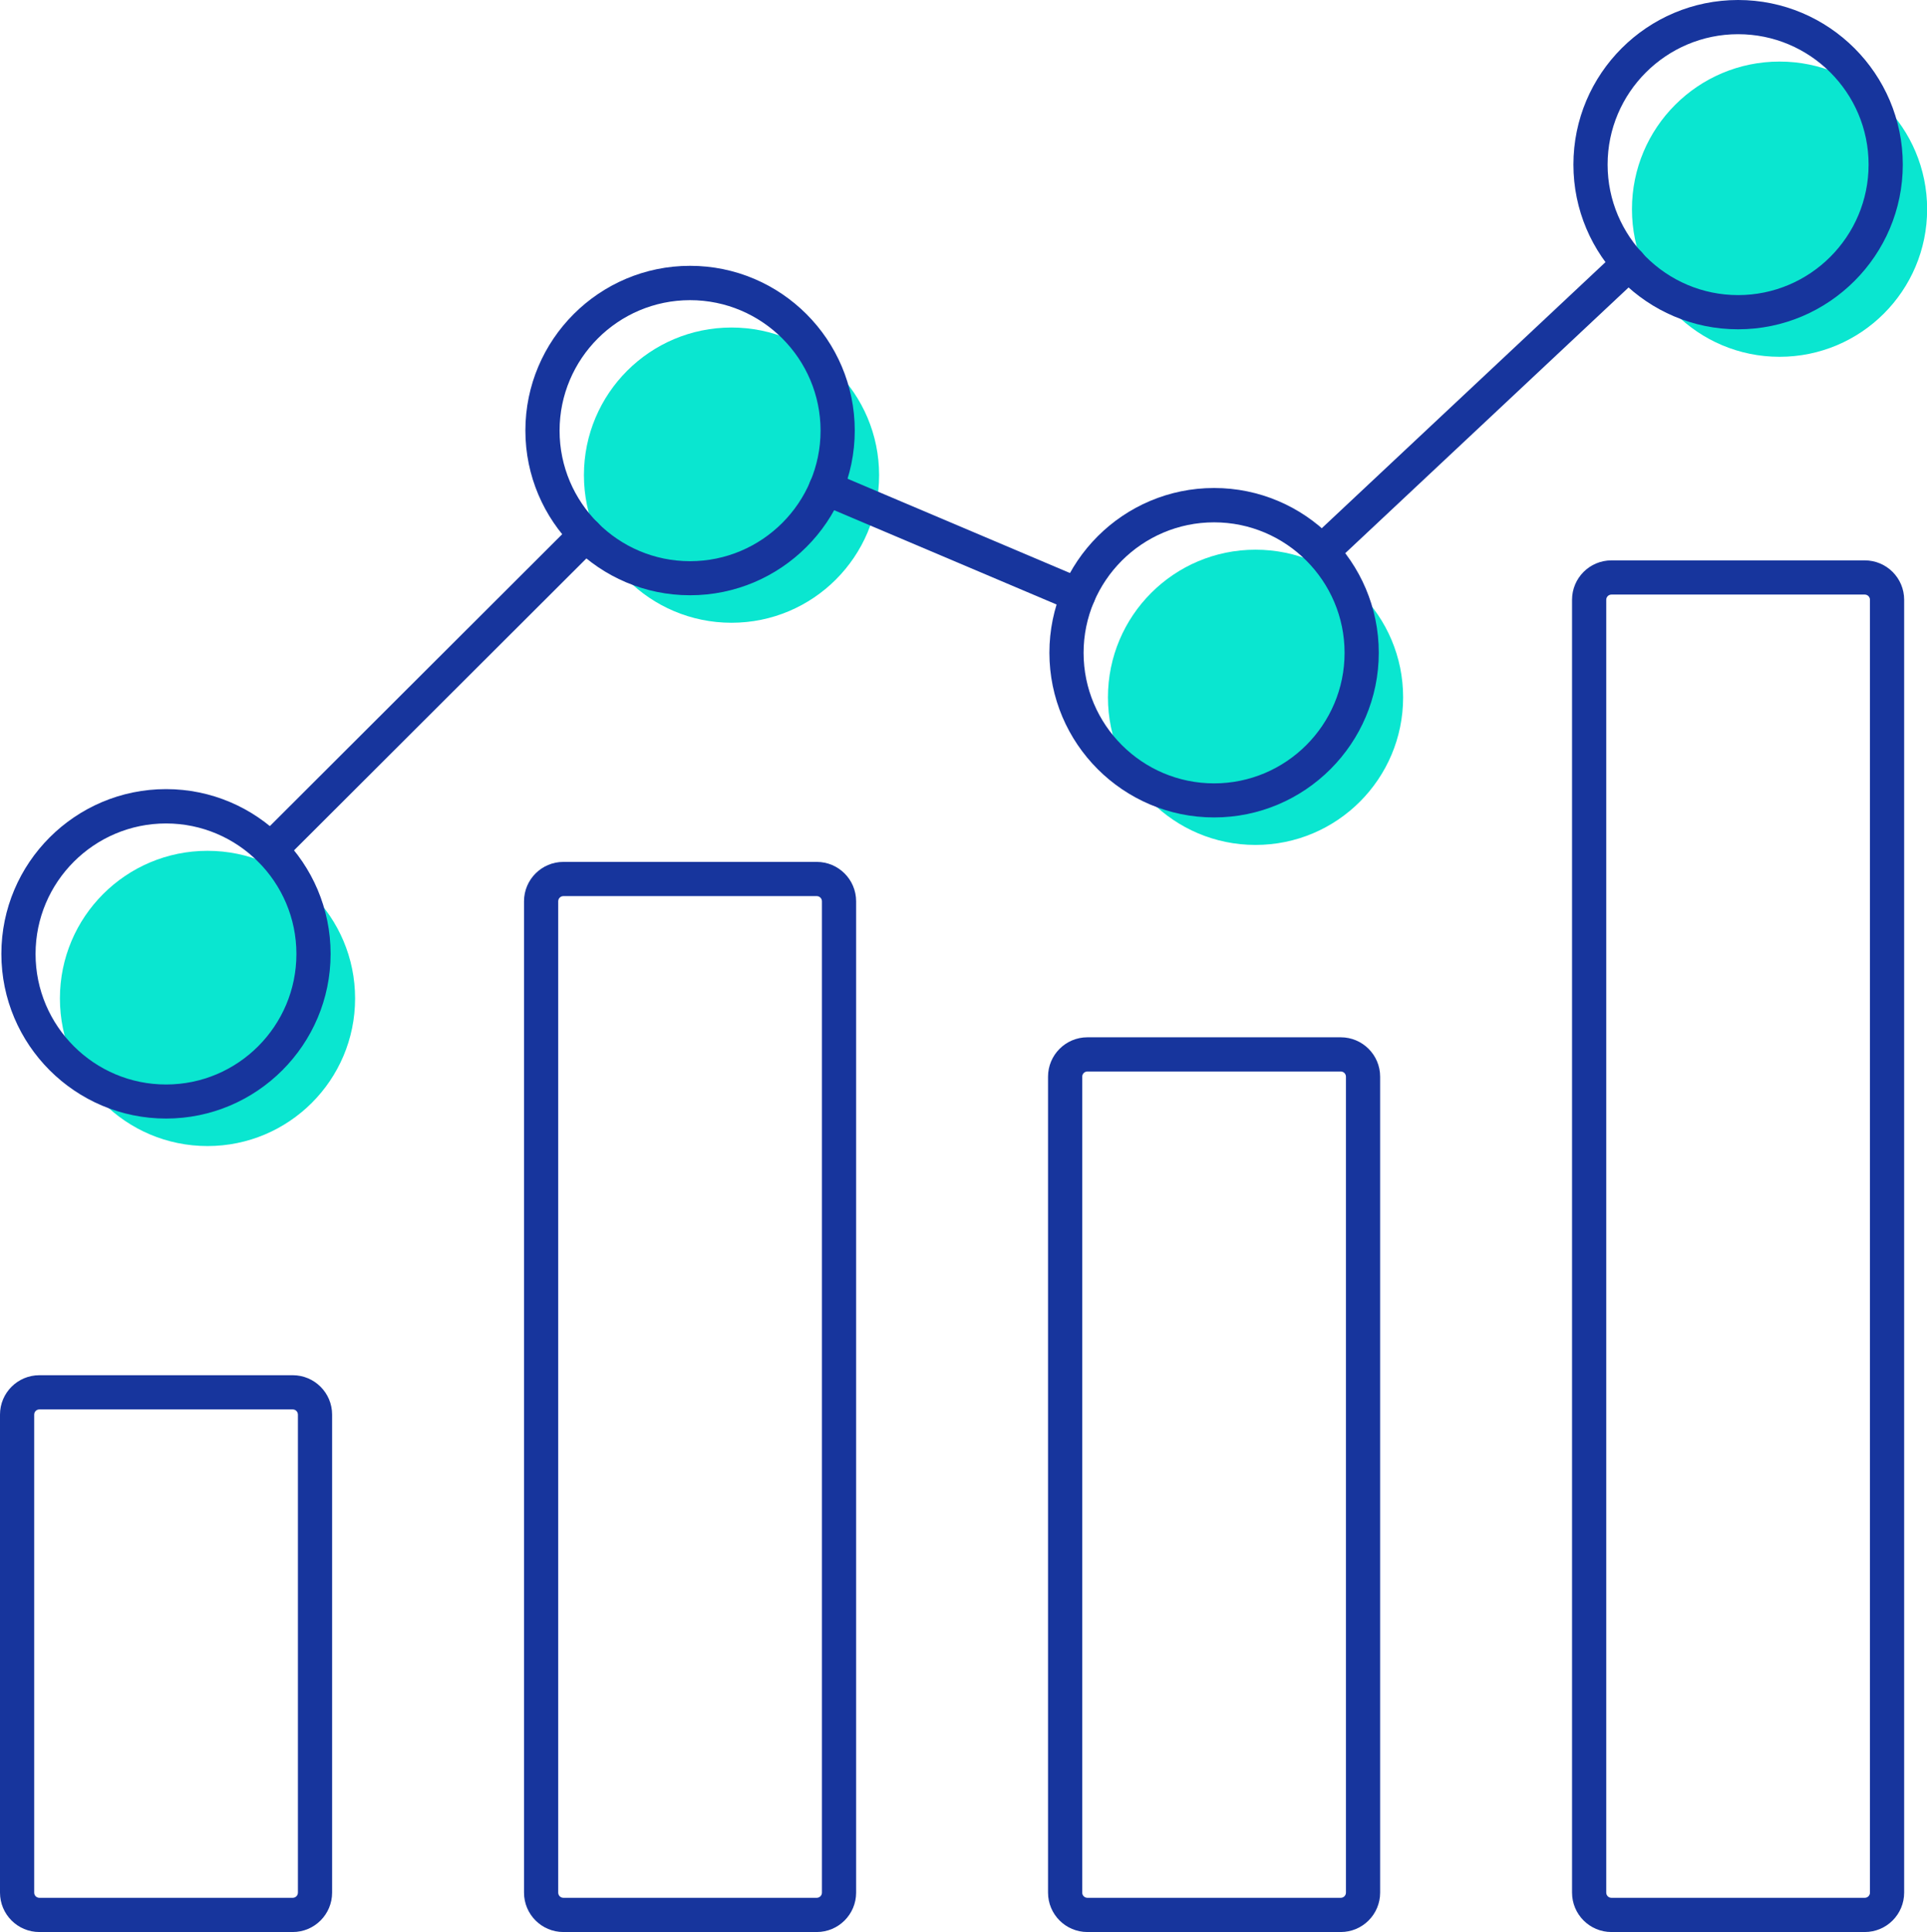
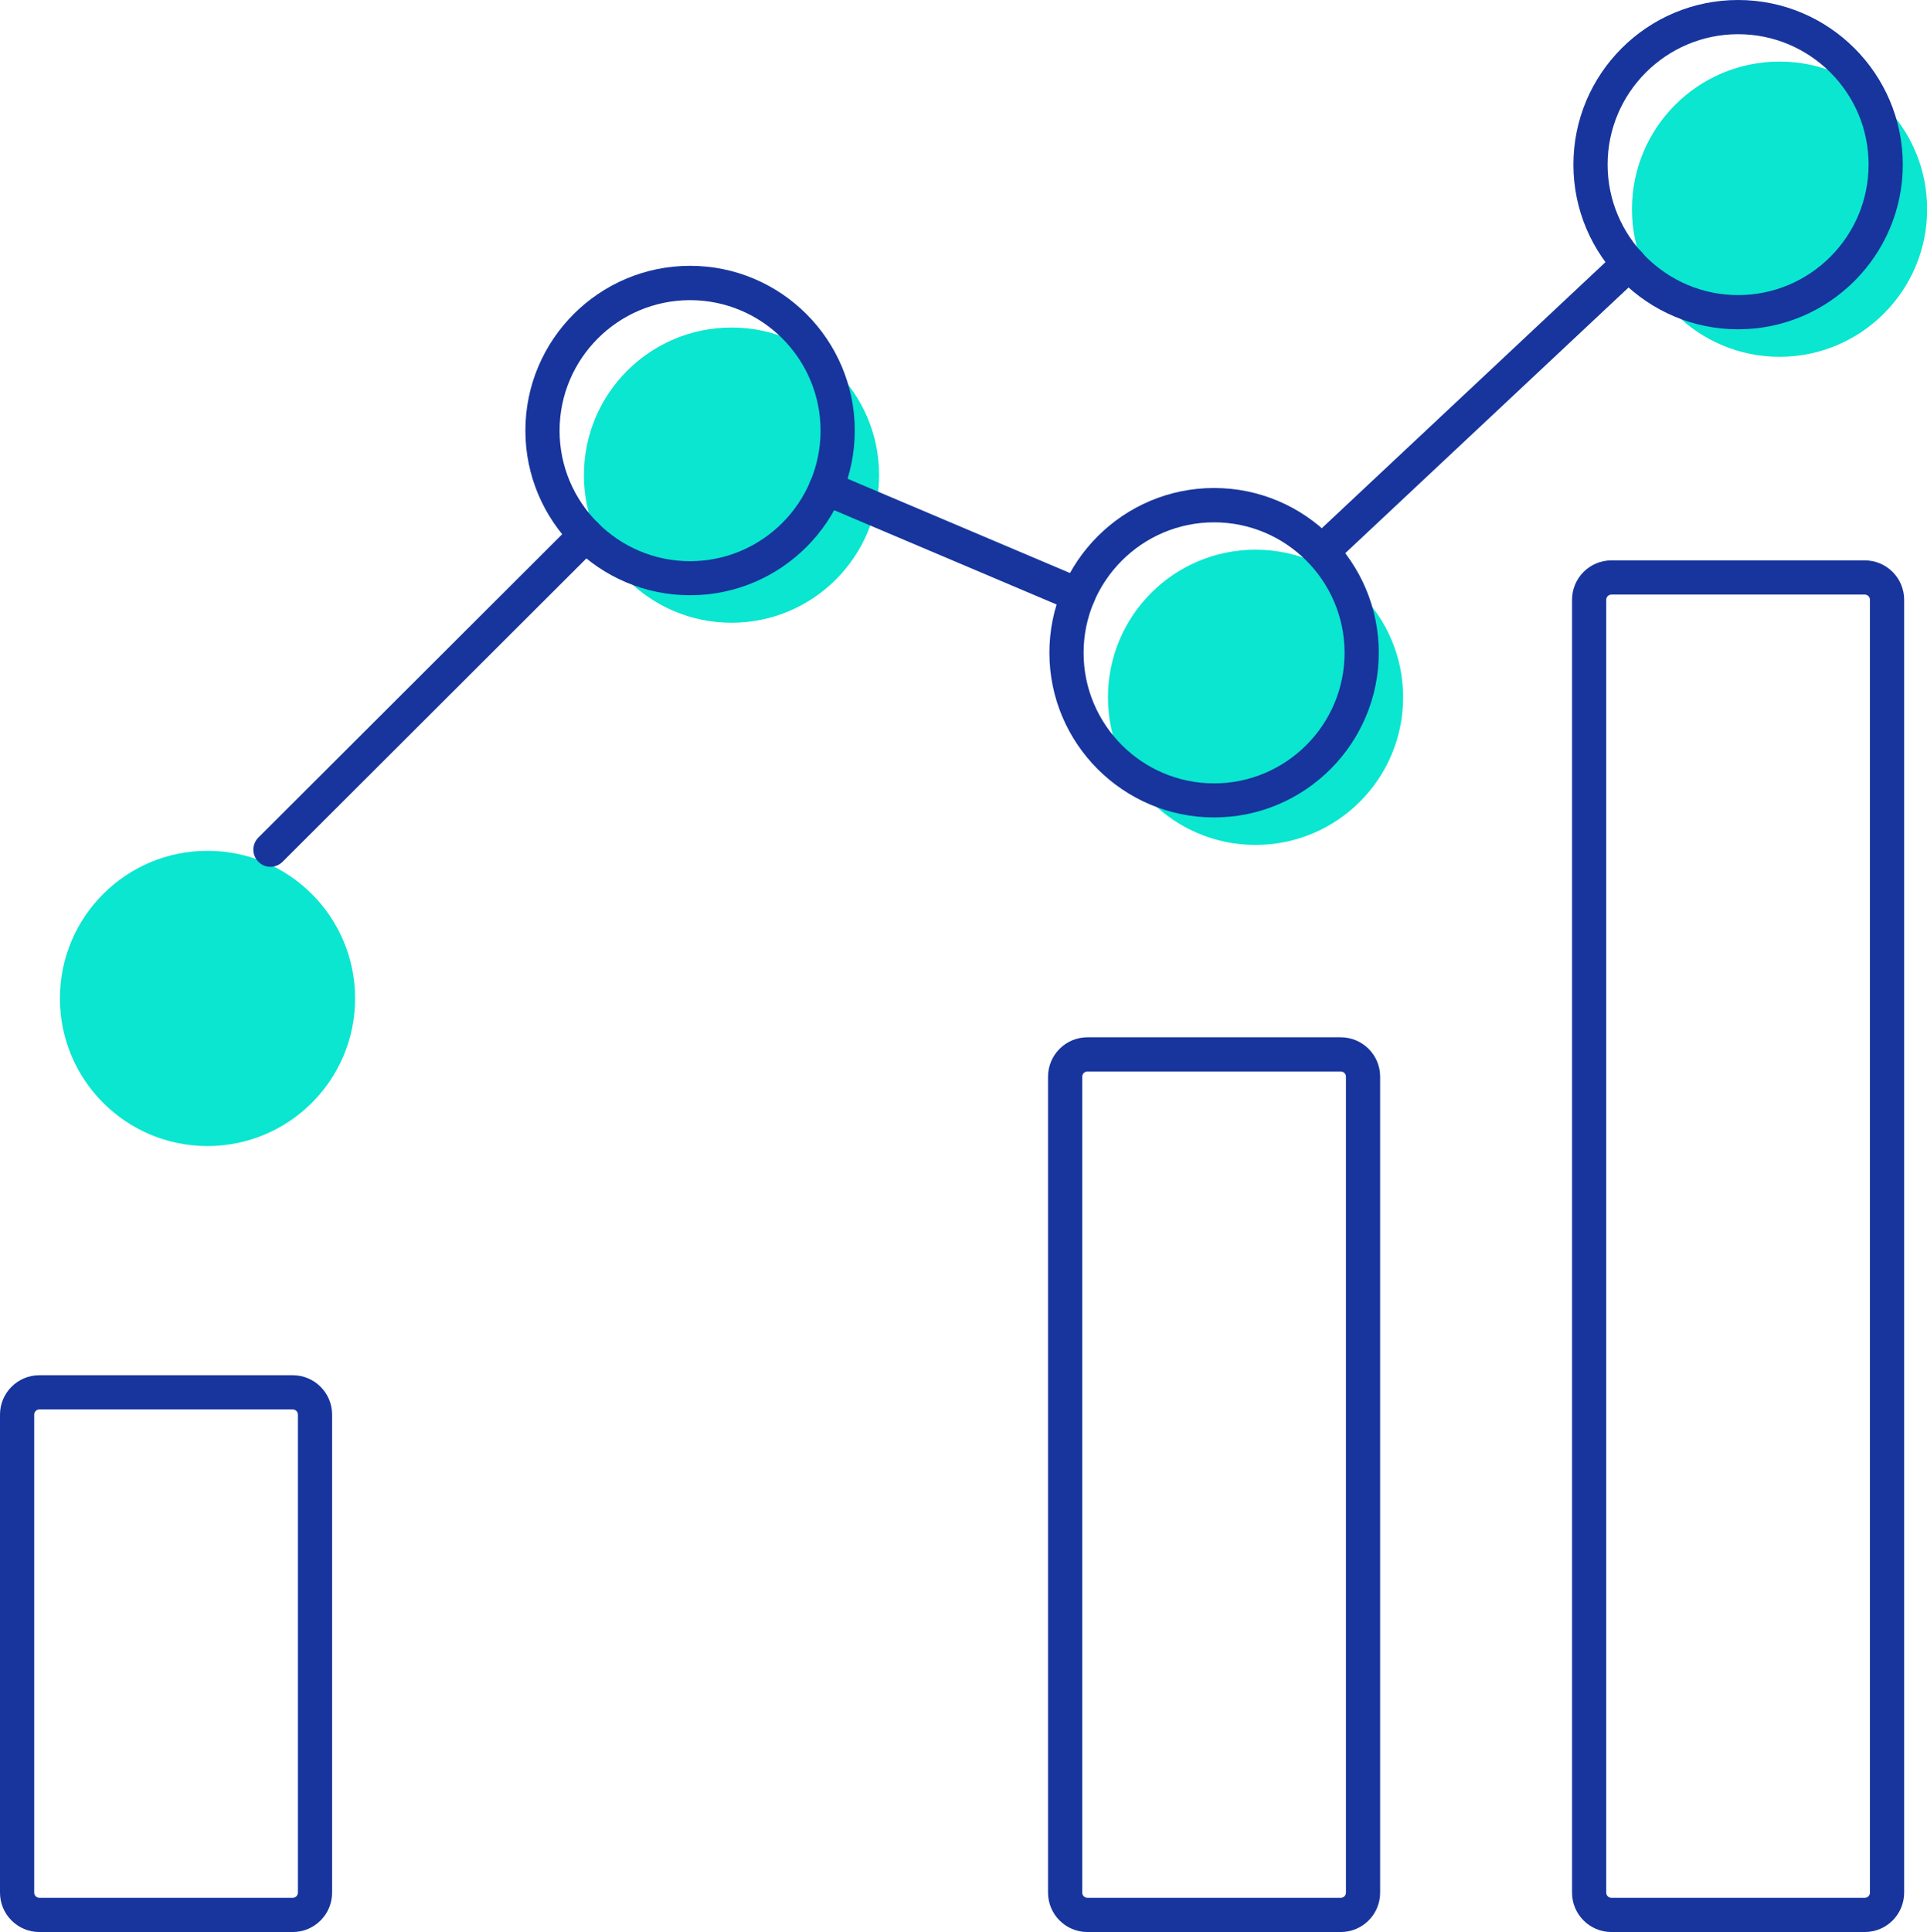
<svg xmlns="http://www.w3.org/2000/svg" id="Layer_1" data-name="Layer 1" width="140.88" height="141.22" viewBox="0 0 140.88 141.22">
  <defs>
    <style>
      .cls-1 {
        fill: #17359d;
      }

      .cls-2 {
        fill: #0ae6d0;
      }
    </style>
  </defs>
  <circle class="cls-2" cx="15.17" cy="72.98" r="10.79" />
  <circle class="cls-2" cx="53.48" cy="34.73" r="10.79" />
  <circle class="cls-2" cx="91.79" cy="50.97" r="10.79" />
  <circle class="cls-2" cx="130.1" cy="15.29" r="10.79" />
-   <path class="cls-1" d="M12.14,81.76c-6.64,0-12.04-5.4-12.04-12.04s5.4-12.04,12.04-12.04,12.03,5.4,12.03,12.04-5.4,12.04-12.03,12.04ZM12.14,60.19c-5.26,0-9.54,4.28-9.54,9.54s4.28,9.54,9.54,9.54,9.53-4.28,9.53-9.54-4.28-9.54-9.53-9.54Z" />
  <path class="cls-1" d="M50.45,43.51c-6.64,0-12.04-5.4-12.04-12.04s5.4-12.04,12.04-12.04,12.04,5.4,12.04,12.04-5.4,12.04-12.04,12.04ZM50.45,21.94c-5.26,0-9.54,4.28-9.54,9.54s4.28,9.54,9.54,9.54,9.54-4.28,9.54-9.54-4.28-9.54-9.54-9.54Z" />
  <path class="cls-1" d="M88.76,59.75c-6.64,0-12.04-5.4-12.04-12.04s5.4-12.04,12.04-12.04,12.04,5.4,12.04,12.04-5.4,12.04-12.04,12.04ZM88.76,38.18c-5.26,0-9.54,4.28-9.54,9.54s4.28,9.54,9.54,9.54,9.54-4.28,9.54-9.54-4.28-9.54-9.54-9.54Z" />
  <path class="cls-1" d="M127.07,24.07c-6.64,0-12.04-5.4-12.04-12.04S120.43,0,127.07,0s12.04,5.4,12.04,12.03-5.4,12.04-12.04,12.04ZM127.07,2.5c-5.26,0-9.54,4.28-9.54,9.53s4.28,9.54,9.54,9.54,9.54-4.28,9.54-9.54-4.28-9.53-9.54-9.53Z" />
  <path class="cls-1" d="M21.4,141.22H2.88c-1.59,0-2.88-1.29-2.88-2.88v-34.94c0-1.59,1.29-2.88,2.88-2.88h18.52c1.59,0,2.88,1.29,2.88,2.88v34.94c0,1.59-1.29,2.88-2.88,2.88ZM2.88,103.02c-.21,0-.38.17-.38.38v34.94c0,.21.17.38.38.38h18.52c.21,0,.38-.17.38-.38v-34.94c0-.21-.17-.38-.38-.38H2.88Z" />
-   <path class="cls-1" d="M59.71,141.22h-18.52c-1.59,0-2.88-1.29-2.88-2.88v-72.46c0-1.59,1.29-2.88,2.88-2.88h18.52c1.59,0,2.88,1.29,2.88,2.88v72.46c0,1.59-1.29,2.88-2.88,2.88ZM41.19,65.5c-.21,0-.38.17-.38.38v72.46c0,.21.17.38.38.38h18.52c.21,0,.38-.17.38-.38v-72.46c0-.21-.17-.38-.38-.38h-18.52Z" />
  <path class="cls-1" d="M98.02,141.22h-18.52c-1.59,0-2.88-1.29-2.88-2.88v-59.64c0-1.59,1.29-2.88,2.88-2.88h18.52c1.59,0,2.88,1.29,2.88,2.88v59.64c0,1.59-1.29,2.88-2.88,2.88ZM79.5,78.32c-.21,0-.38.17-.38.38v59.64c0,.21.17.38.38.38h18.52c.21,0,.38-.17.38-.38v-59.64c0-.21-.17-.38-.38-.38h-18.52Z" />
  <path class="cls-1" d="M136.33,141.22h-18.52c-1.59,0-2.88-1.29-2.88-2.88V43.84c0-1.59,1.29-2.88,2.88-2.88h18.52c1.59,0,2.88,1.29,2.88,2.88v94.5c0,1.59-1.29,2.88-2.88,2.88ZM117.81,43.46c-.21,0-.38.17-.38.38v94.5c0,.21.17.38.38.38h18.52c.21,0,.38-.17.38-.38V43.84c0-.21-.17-.38-.38-.38h-18.52Z" />
  <path class="cls-1" d="M19.77,63.36c-.32,0-.64-.12-.88-.37-.49-.49-.49-1.28,0-1.77l23.05-23.01c.49-.49,1.28-.49,1.77,0,.49.49.49,1.28,0,1.77l-23.05,23.01c-.24.24-.56.37-.88.37Z" />
  <path class="cls-1" d="M78.83,44.75c-.16,0-.33-.03-.49-.1l-18.45-7.82c-.64-.27-.93-1-.66-1.64.27-.64,1-.93,1.64-.66l18.45,7.82c.63.27.93,1,.66,1.64-.2.48-.66.76-1.15.76Z" />
  <path class="cls-1" d="M96.79,41.43c-.33,0-.67-.13-.91-.4-.47-.5-.45-1.29.06-1.77l22.3-20.91c.5-.47,1.29-.45,1.77.06.47.5.45,1.29-.06,1.77l-22.3,20.91c-.24.23-.55.34-.86.34Z" />
</svg>